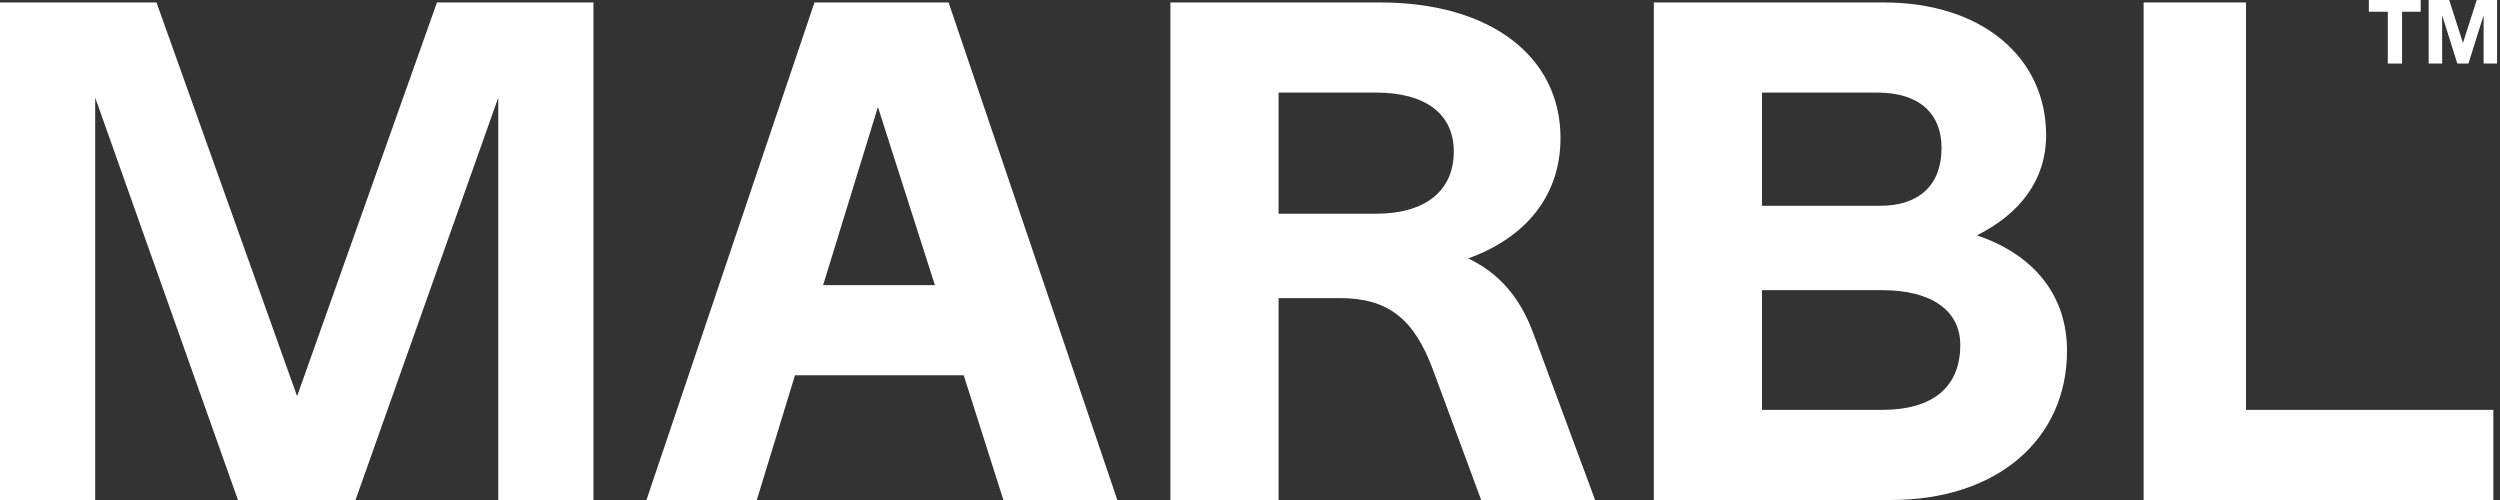
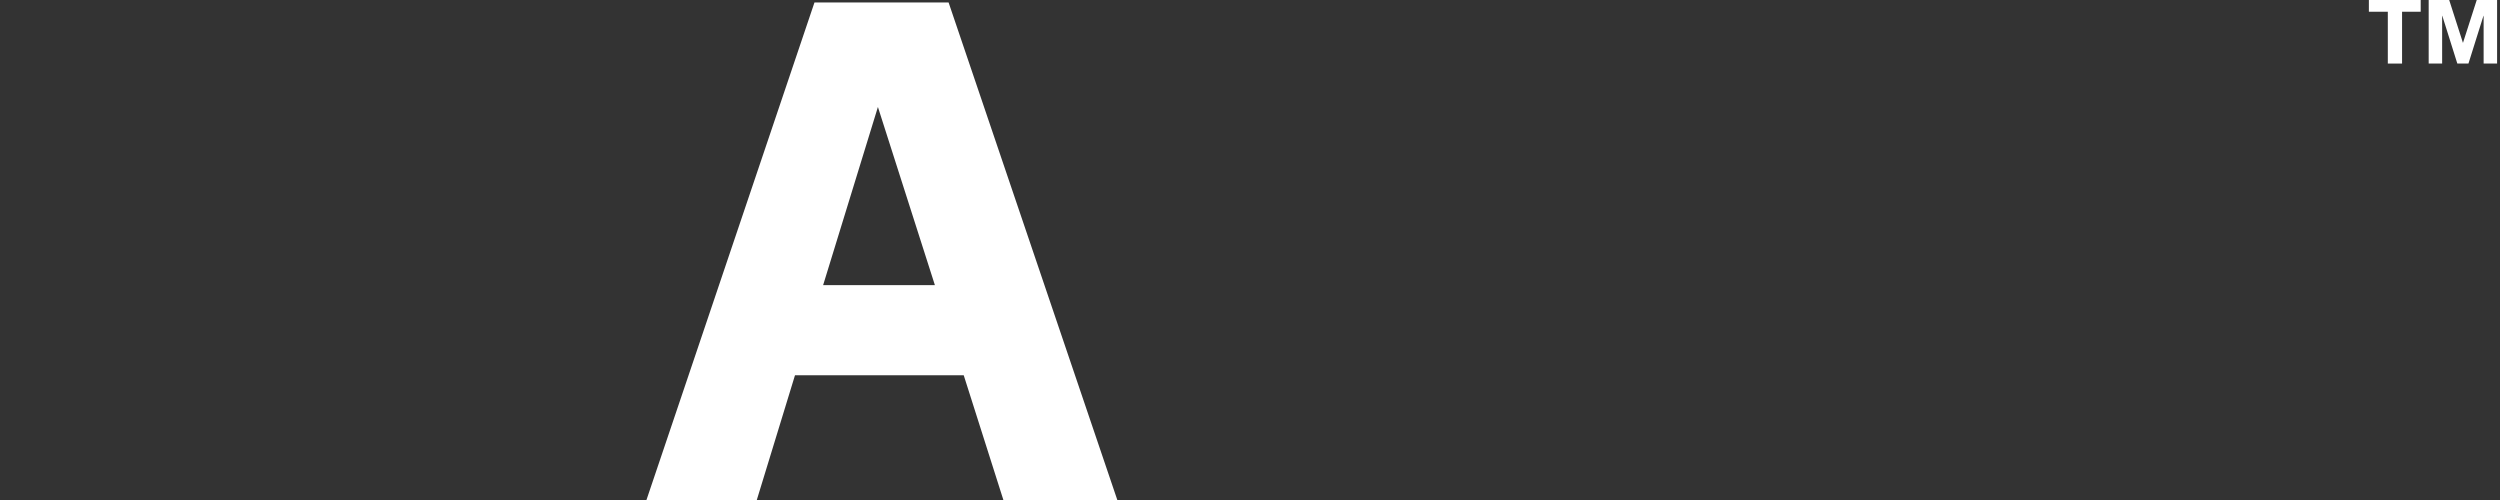
<svg xmlns="http://www.w3.org/2000/svg" width="200" height="40" viewBox="0 0 200 40" fill="none">
  <rect x="0" y="0" width="200" height="40" fill="#333333" stroke="none" />
-   <path d="M23.768 31.694L34.958 0.195H47.476V40H39.862V7.811L28.44 40H19.037L7.616 7.811V40H0V0.195H12.518L23.768 31.694Z" fill="white" />
  <path fill-rule="evenodd" clip-rule="evenodd" d="M89.386 40H80.271L77.098 30.021H63.599L60.543 40H51.716L65.158 0.197H75.887L89.386 40ZM65.85 22.81H74.791L70.233 8.56L65.85 22.81Z" fill="white" />
-   <path fill-rule="evenodd" clip-rule="evenodd" d="M110.419 0.197C119.244 0.197 124.839 4.522 124.84 11.041C124.84 15.656 122.072 19.002 117.457 20.675C119.995 21.887 121.61 23.848 122.648 26.617L127.609 40H118.495L114.63 29.559C113.13 25.521 111.053 23.848 107.188 23.848H102.285V40H93.631V0.197H110.419ZM102.285 17.098H110.073C114.111 17.098 116.303 15.195 116.303 12.137C116.303 9.022 113.937 7.407 110.073 7.407H102.285V17.098Z" fill="white" />
-   <path fill-rule="evenodd" clip-rule="evenodd" d="M150.709 0.197C158.612 0.197 163.689 4.638 163.689 10.81C163.689 14.387 161.611 17.099 158.15 18.829C162.765 20.387 165.361 23.675 165.361 28.059C165.361 35.097 159.824 40 151.286 40H132.307V0.197H150.709ZM140.96 32.789H150.593C154.573 32.789 156.823 31.001 156.823 27.598C156.823 24.886 154.573 23.213 150.593 23.213H140.96V32.789ZM140.96 16.463H150.42C153.535 16.463 155.324 14.79 155.324 11.848C155.323 9.022 153.478 7.407 150.19 7.407H140.96V16.463Z" fill="white" />
-   <path d="M179.681 32.789H199.467V40H171.49V0.197H179.681V32.789Z" fill="white" />
  <path d="M193.655 0.939H192.165V5.085H191.025V0.939H189.51V0H193.655V0.939Z" fill="white" />
  <path d="M197.037 3.432L198.139 0H199.767V5.085H198.69V1.265H198.677L197.476 5.085H196.586L195.384 1.265H195.371V5.085H194.294V0H195.935L197.037 3.432Z" fill="white" />
</svg>